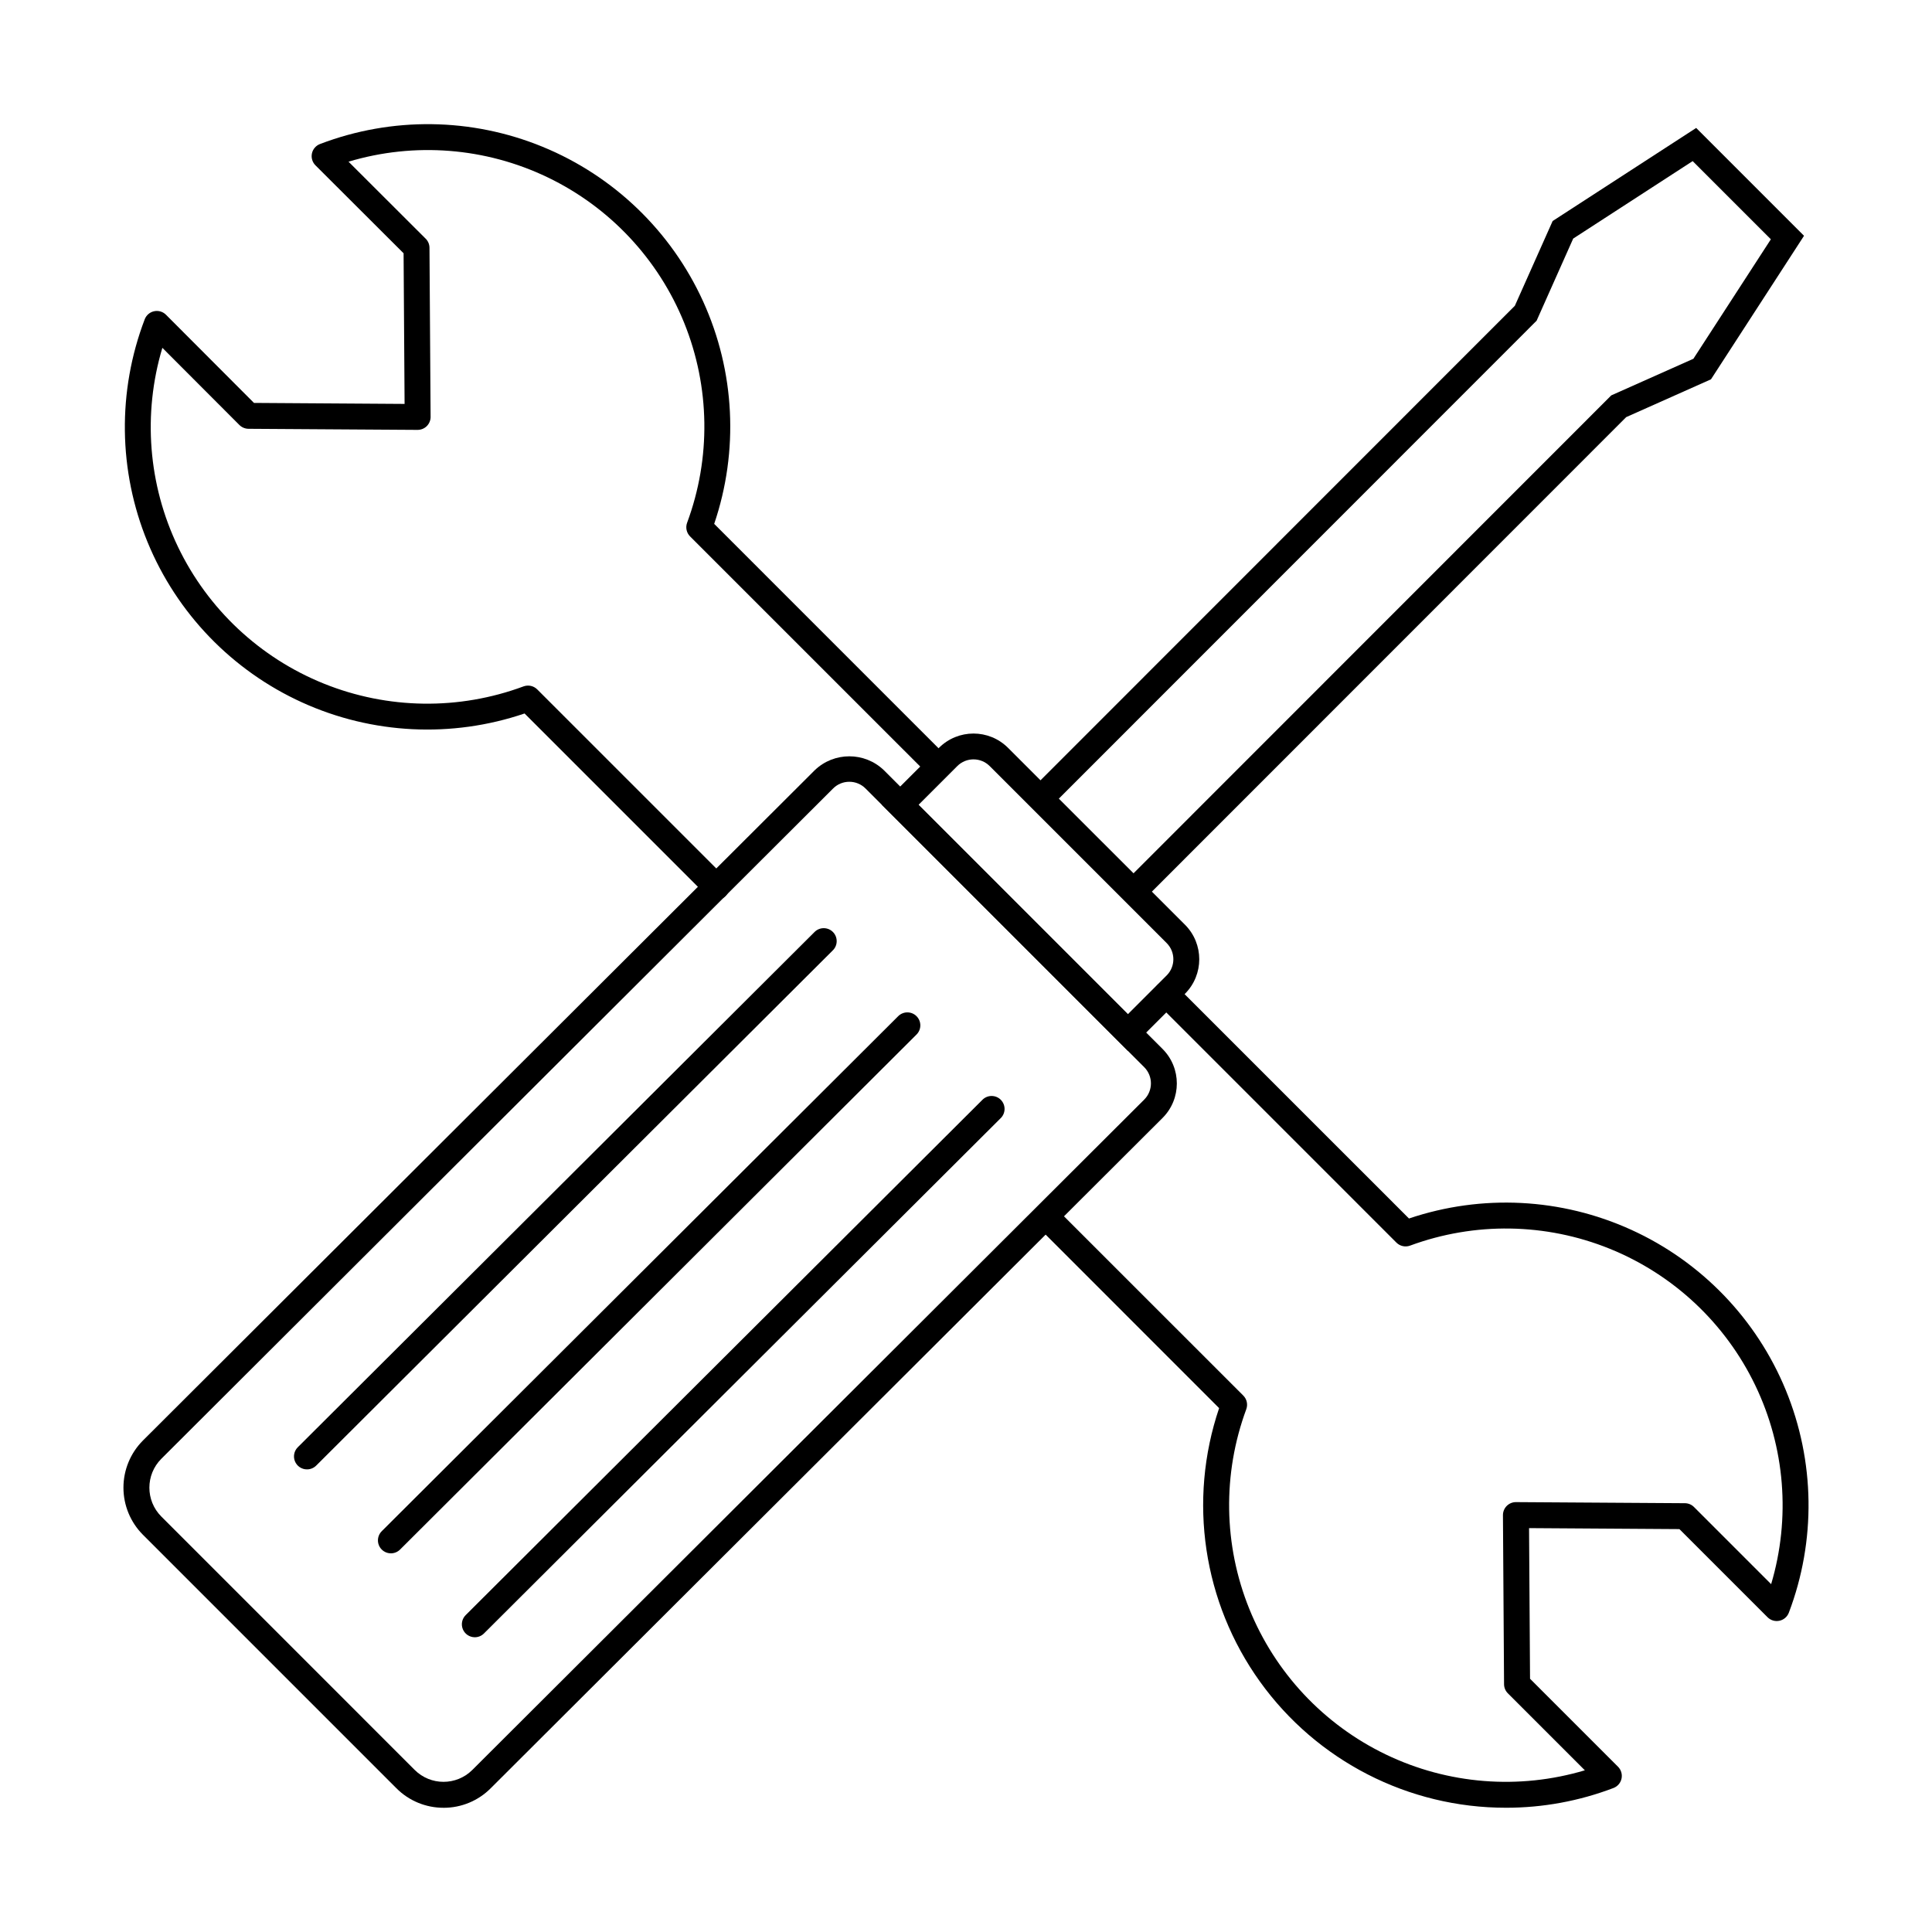
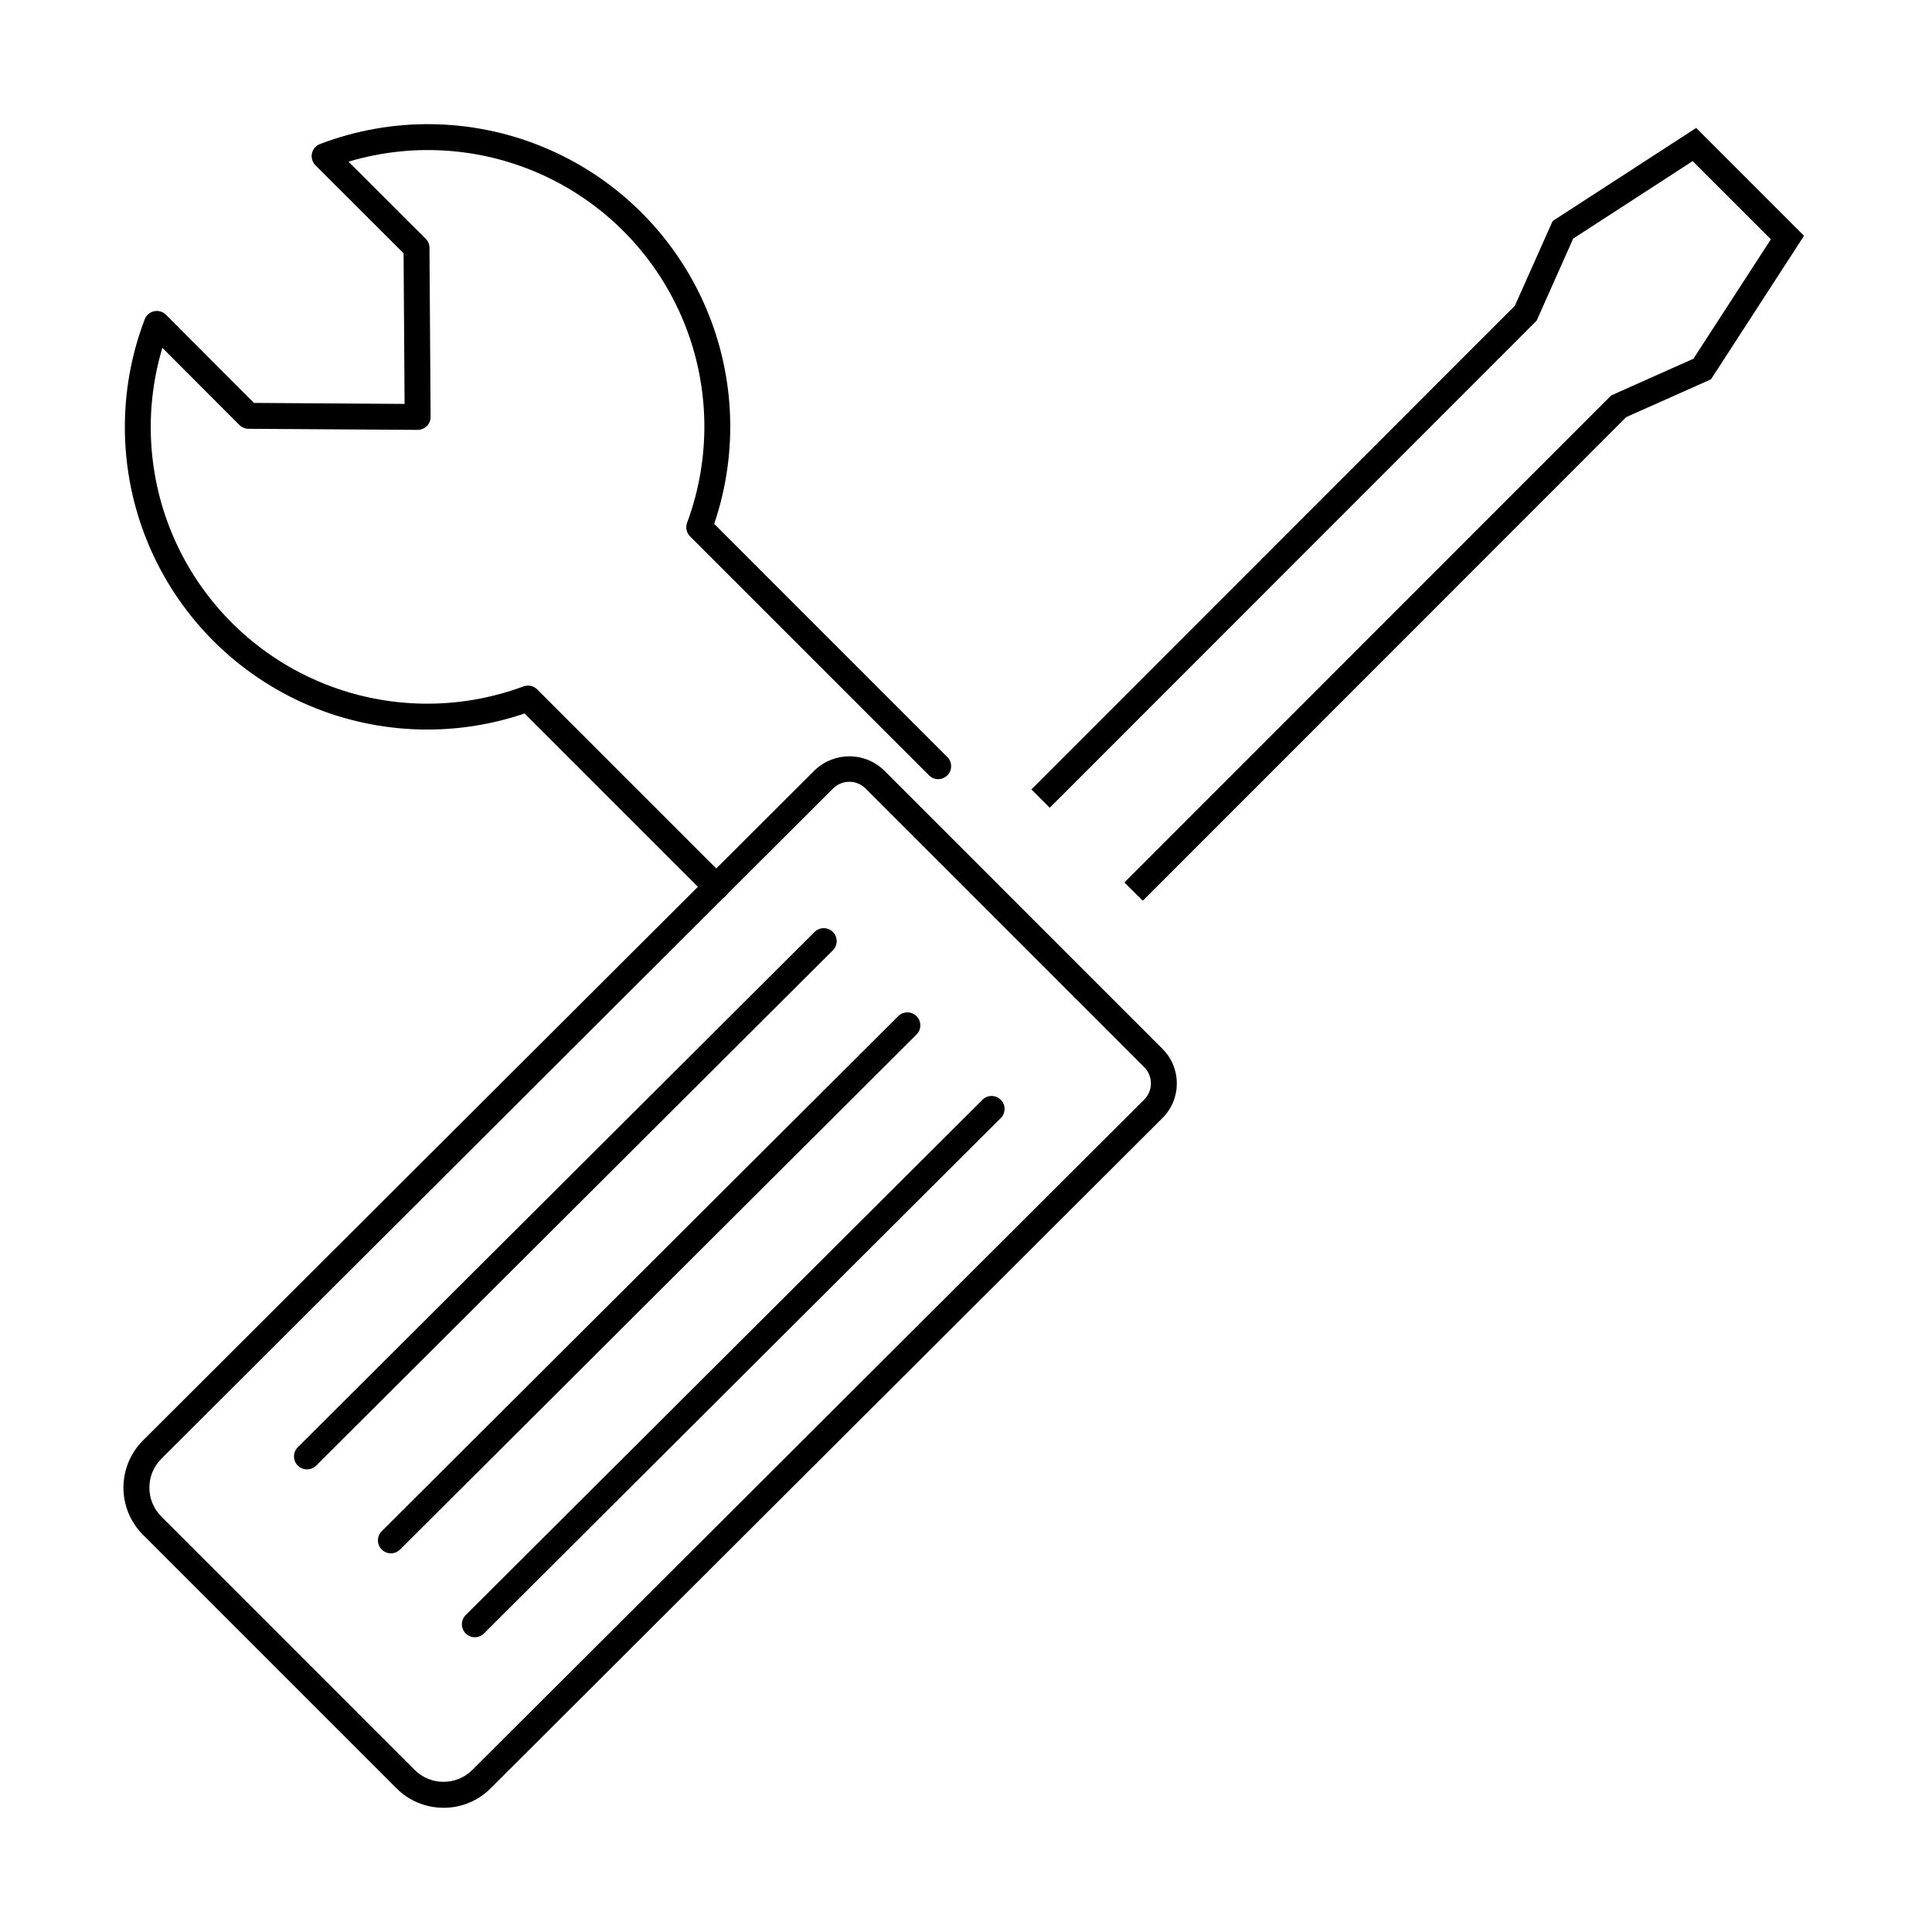
<svg xmlns="http://www.w3.org/2000/svg" fill="#000000" width="800px" height="800px" version="1.1" viewBox="144 144 512 512">
  <g>
    <path d="m261.55 623.08c-4.691 0.012-9.195-1.852-12.504-5.18l-67.152-67.156c-3.316-3.312-5.18-7.812-5.18-12.504 0-4.688 1.863-9.188 5.18-12.504l178.04-177.64c5.117-4.887 13.172-4.887 18.289 0l73.867 73.887c5.043 5.051 5.043 13.234 0 18.285l-178.05 177.64c-3.305 3.324-7.805 5.188-12.492 5.176zm107.52-271.9c-1.609-0.004-3.152 0.633-4.285 1.773l-178.04 177.65c-4.211 4.223-4.211 11.062 0 15.289l67.145 67.152c4.223 4.215 11.062 4.215 15.289 0l178.06-177.65c2.359-2.367 2.359-6.203 0-8.57l-73.871-73.871c-1.137-1.141-2.684-1.781-4.293-1.773z" />
-     <path d="m442.9 422.49-65.195-65.199 15.137-15.113c5.055-5.043 13.234-5.043 18.289 0l46.91 46.891c5.035 5.055 5.035 13.23 0 18.285zm-55.48-65.199 55.48 55.484 10.277-10.277h0.004c2.363-2.371 2.363-6.207 0-8.574l-46.91-46.91c-2.371-2.363-6.207-2.363-8.574 0z" />
    <path d="m446.84 382.71-4.859-4.859 129.02-129.07 21.766-9.703 20.531-31.664-20.723-20.719-31.66 20.531-9.699 21.766-0.453 0.449-128.57 128.62-4.859-4.859 128.12-128.17 10.012-22.457 38.039-24.668 28.578 28.582-24.656 38.035-22.465 10.016z" />
    <path d="m225.34 533.4c-1.387 0-2.641-0.84-3.172-2.125-0.527-1.281-0.234-2.762 0.75-3.742l136.87-136.47c0.637-0.68 1.523-1.074 2.453-1.086 0.934-0.016 1.832 0.348 2.488 1.008 0.66 0.66 1.02 1.562 1 2.492-0.016 0.934-0.414 1.816-1.094 2.449l-136.84 136.47c-0.648 0.648-1.531 1.012-2.449 1.004z" />
    <path d="m247.59 555.65c-1.391 0-2.644-0.836-3.176-2.121s-0.234-2.766 0.75-3.746l136.87-136.49c0.645-0.641 1.52-1.004 2.43-1 0.914 0 1.785 0.363 2.43 1.012 1.34 1.344 1.336 3.519-0.012 4.859l-136.87 136.49 0.004-0.004c-0.645 0.641-1.516 1-2.426 1z" />
    <path d="m269.83 577.89c-1.391-0.004-2.641-0.84-3.172-2.125-0.531-1.285-0.234-2.762 0.75-3.742l136.87-136.49c0.637-0.68 1.523-1.074 2.453-1.086 0.934-0.016 1.832 0.348 2.488 1.008 0.656 0.66 1.02 1.562 1 2.492-0.02 0.934-0.414 1.816-1.098 2.449l-136.87 136.49c-0.641 0.645-1.512 1.004-2.422 1.004z" />
    <path d="m333.85 382.49c-0.91 0.004-1.789-0.359-2.43-1.008l-48.402-48.402c-19.312 6.559-40.395 5.512-58.961-2.93-18.562-8.441-33.211-23.641-40.961-42.504-7.746-18.867-8.016-39.973-0.746-59.027 0.414-1.09 1.355-1.895 2.492-2.137 1.141-0.246 2.328 0.105 3.152 0.934l23.312 23.359 39.914 0.266-0.266-39.922-23.359-23.312c-0.82-0.824-1.172-2.008-0.93-3.148 0.242-1.137 1.047-2.074 2.137-2.492 19.051-7.269 40.16-7.004 59.023 0.746 18.863 7.746 34.066 22.395 42.508 40.961 8.445 18.562 9.492 39.645 2.934 58.957l61.871 61.879 0.004-0.004c1.258 1.355 1.223 3.465-0.086 4.769-1.309 1.309-3.418 1.348-4.769 0.086l-63.406-63.402c-0.949-0.949-1.258-2.363-0.793-3.621 6.352-17.121 6.082-35.996-0.754-52.926-6.836-16.934-19.746-30.703-36.203-38.613-16.457-7.91-35.277-9.391-52.77-4.152l20.445 20.41 0.004-0.004c0.641 0.637 1 1.504 1.004 2.406l0.297 44.812h0.004c0 0.914-0.363 1.797-1.008 2.449-0.645 0.641-1.52 1-2.43 1.004h-0.023l-44.812-0.289h0.004c-0.906-0.012-1.77-0.375-2.41-1.012l-20.41-20.445c-5.238 17.496-3.758 36.316 4.156 52.777 7.914 16.461 21.691 29.375 38.629 36.207 16.938 6.832 35.82 7.094 52.941 0.734 1.254-0.457 2.664-0.148 3.613 0.797l49.922 49.922c0.98 0.98 1.273 2.457 0.742 3.742-0.531 1.281-1.781 2.117-3.168 2.121z" />
-     <path d="m543.11 623.07c-25.855 0.023-50.133-12.422-65.211-33.426-15.078-21.004-19.105-47.988-10.82-72.477l-48.344-48.359c-1.258-1.352-1.223-3.461 0.086-4.769 1.309-1.309 3.418-1.344 4.769-0.086l49.891 49.883c0.949 0.949 1.258 2.359 0.797 3.617-6.328 17.121-6.043 35.984 0.793 52.902 6.84 16.922 19.746 30.684 36.191 38.598s35.25 9.41 52.742 4.195l-20.406-20.406c-0.641-0.637-1-1.5-1.008-2.406l-0.293-44.812v0.004c-0.004-0.914 0.355-1.793 1-2.441 0.645-0.648 1.523-1.016 2.438-1.012h0.023l44.762 0.289h-0.004c0.906 0.004 1.77 0.367 2.406 1.004l20.449 20.449v0.004c5.199-17.488 3.695-36.285-4.223-52.723-7.914-16.441-21.672-29.336-38.582-36.18-16.914-6.84-35.77-7.133-52.887-0.816-1.258 0.461-2.668 0.148-3.613-0.797l-63.406-63.41c-1.301-1.348-1.281-3.488 0.043-4.812s3.469-1.344 4.816-0.039l61.875 61.871c19.309-6.523 40.371-5.449 58.918 2.996 18.547 8.445 33.184 23.633 40.938 42.477 7.754 18.848 8.043 39.938 0.812 58.988-0.414 1.09-1.352 1.895-2.492 2.137-1.137 0.246-2.324-0.102-3.148-0.926l-23.359-23.359-39.848-0.262 0.262 39.922 23.312 23.312h0.004c0.82 0.824 1.172 2.008 0.93 3.148-0.242 1.137-1.047 2.078-2.137 2.492-9.094 3.465-18.746 5.238-28.477 5.231z" />
  </g>
</svg>